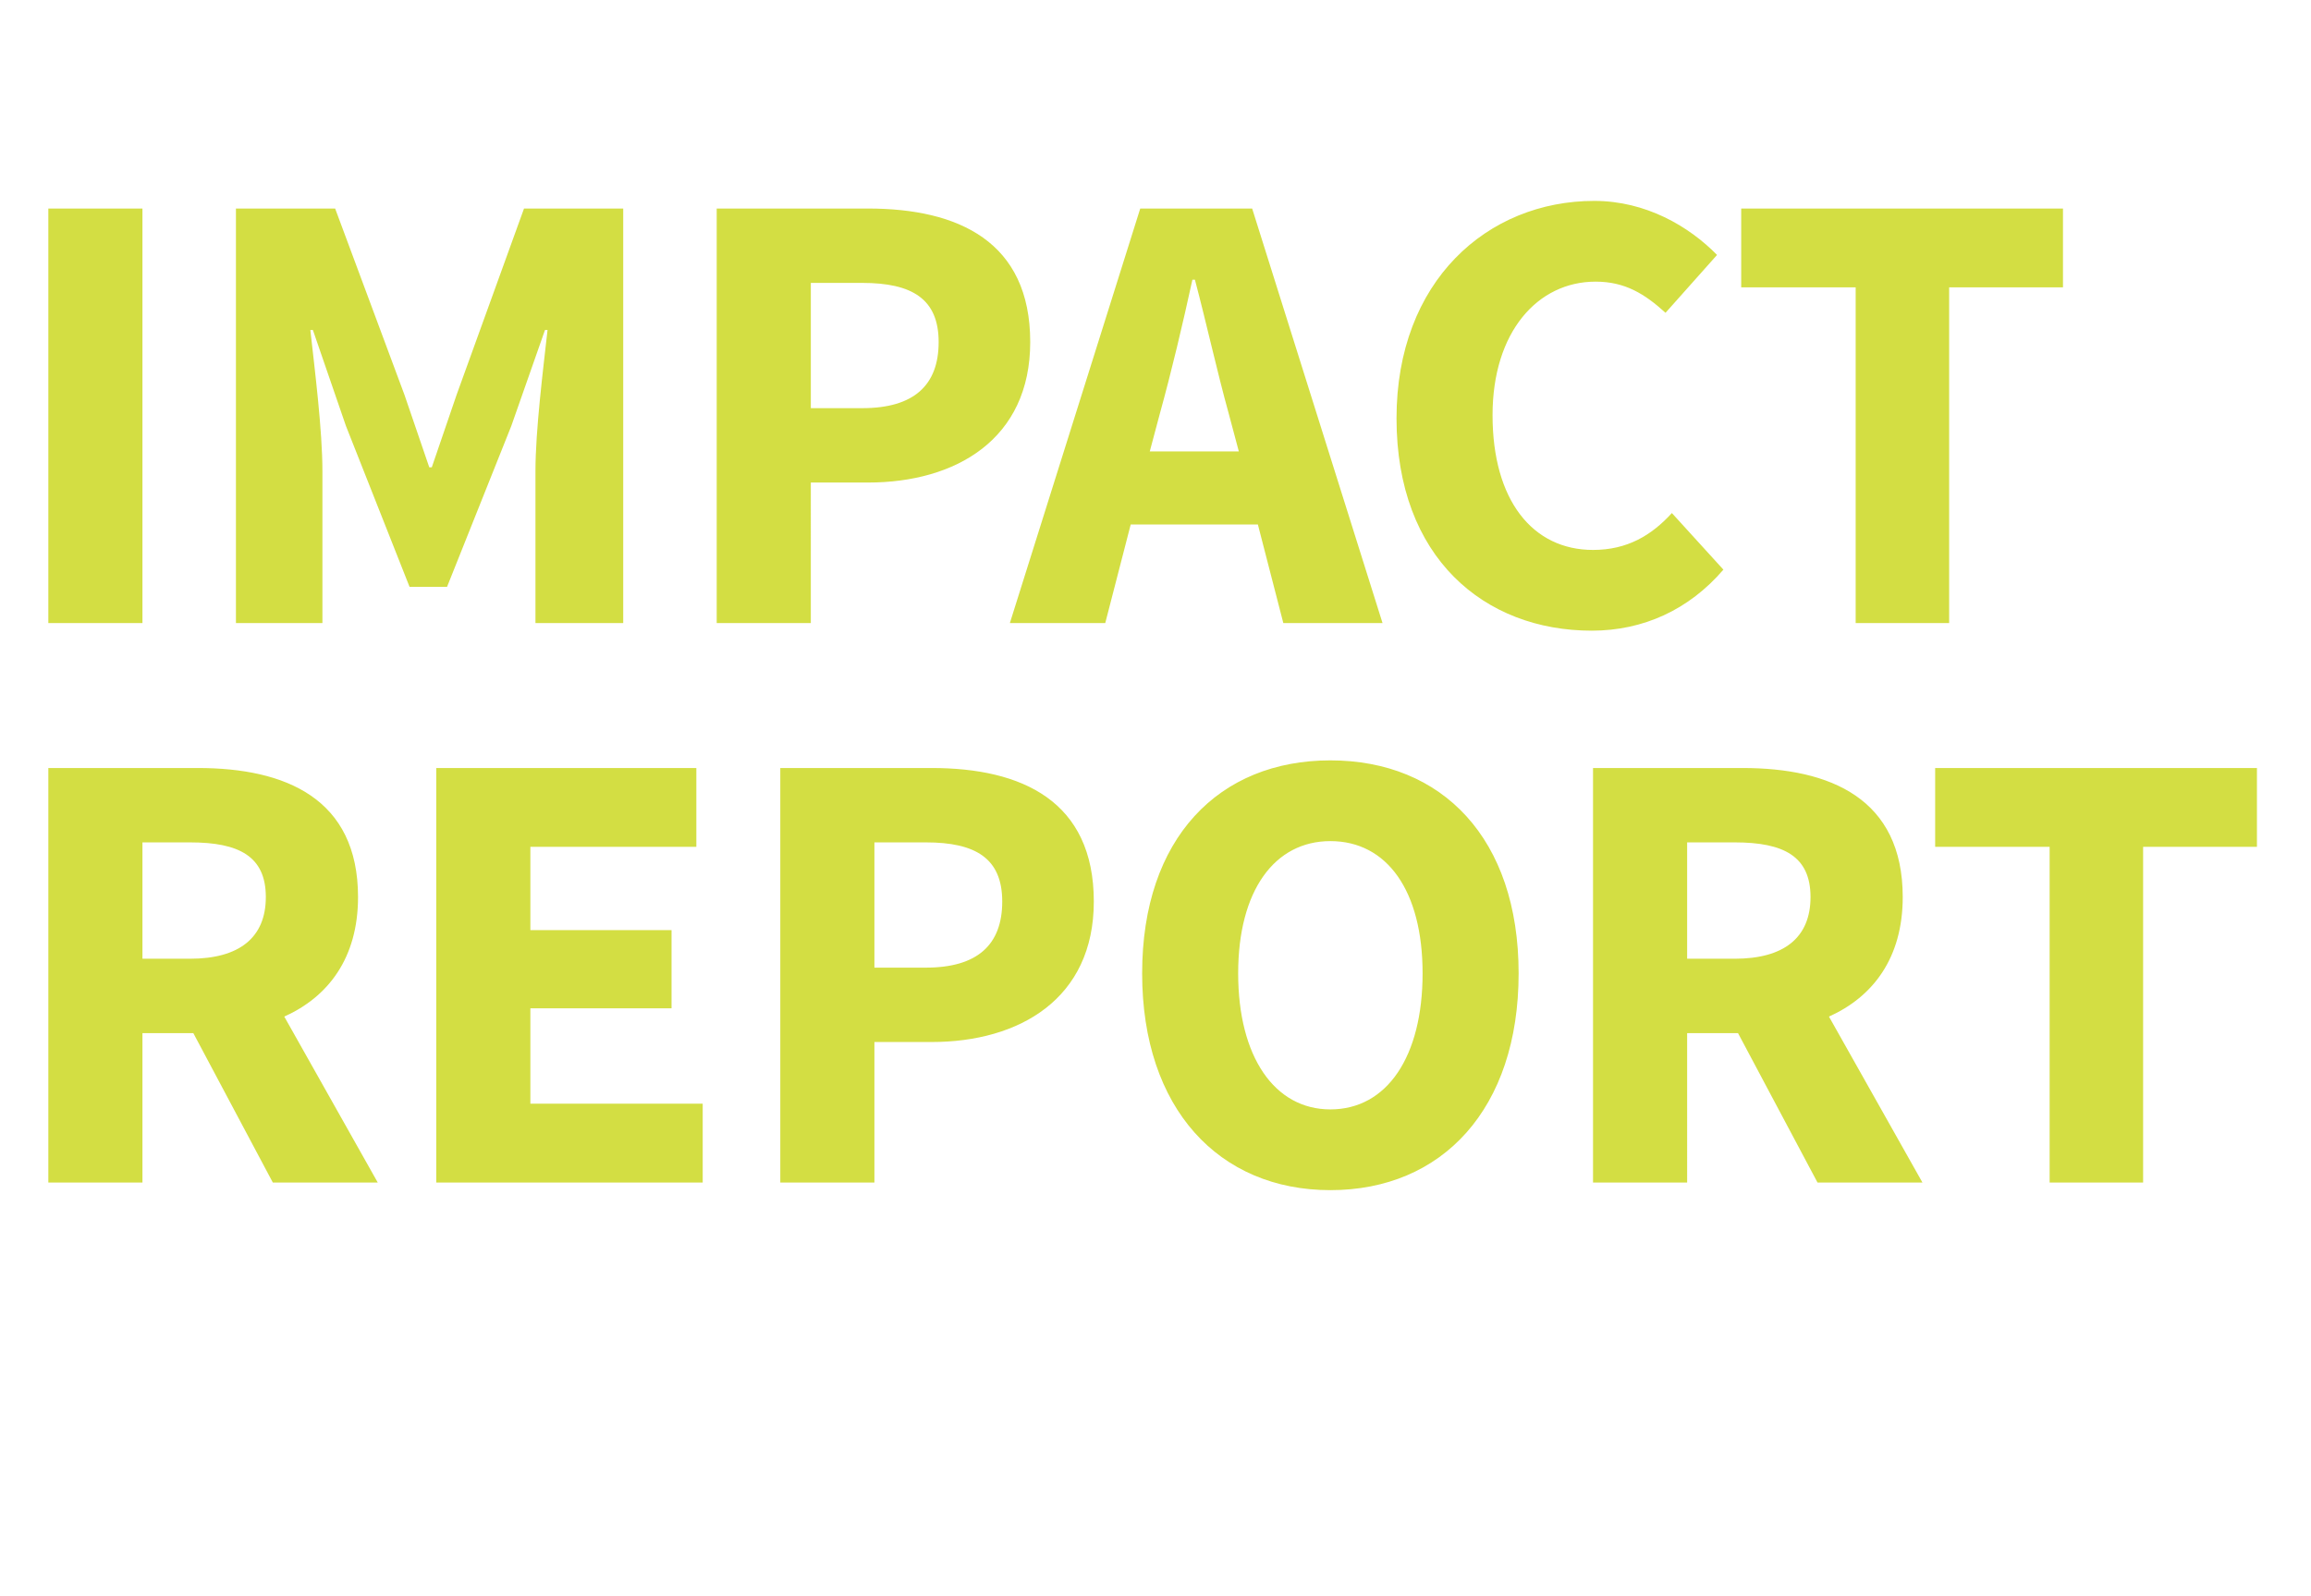
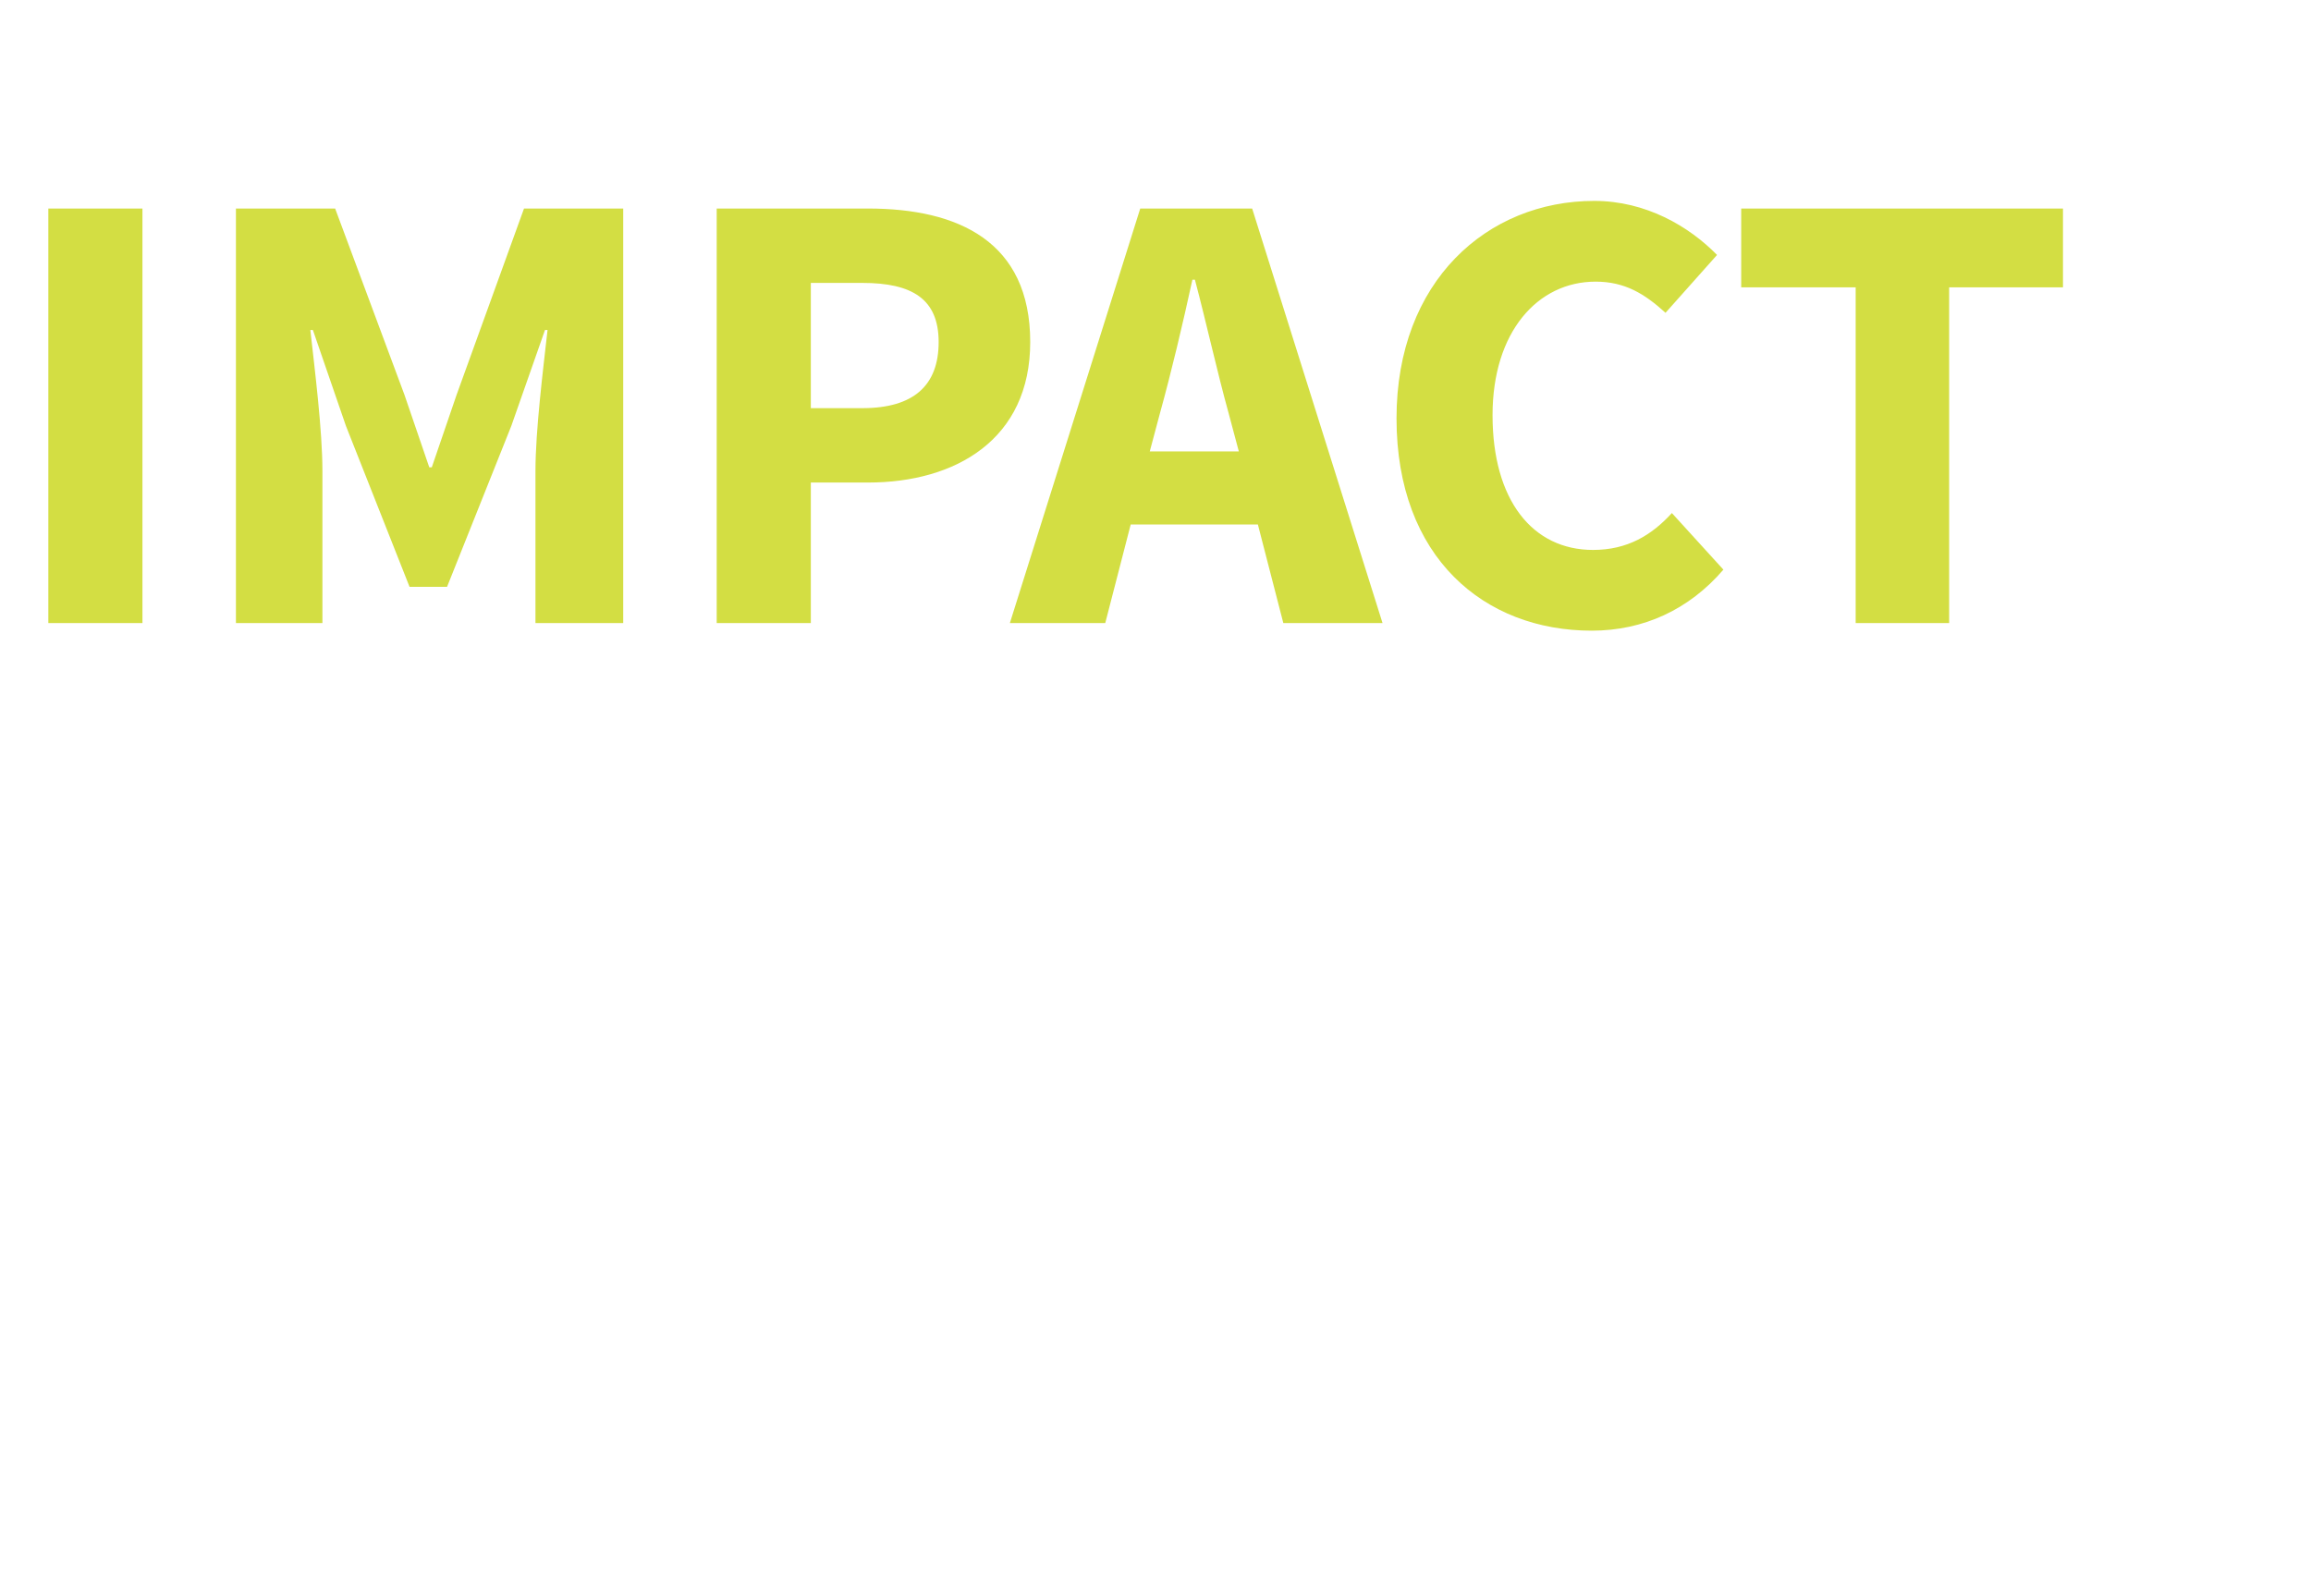
<svg xmlns="http://www.w3.org/2000/svg" version="1.1" width="363.4px" height="251px" viewBox="0 -23 363.4 251" style="top:-23px">
  <desc>Impact Report</desc>
  <defs />
  <g id="Polygon18645">
-     <path d="m22.4 127.8h7.5c7.7 0 11.9-3.3 11.9-9.7c0-6.4-4.2-8.6-11.9-8.6h-7.5v18.3zM42.9 163l-12.5-23.5h-8V163H7.6V97.8h23.5c13.8 0 25.2 4.8 25.2 20.3c0 9.6-4.7 15.7-11.6 18.8L59.4 163H42.9zm25.7-65.2h40.9v12.4H83.4v13.1h22.2v12.3H83.4v15h27.1V163H68.6V97.8zm54.1 0h23.8c14.2 0 25.5 5.2 25.5 21c0 15.3-11.7 22.1-25.5 22.1h-9V163h-14.8V97.8zm22.9 31.4c8.1 0 12-3.6 12-10.4c0-6.8-4.2-9.3-12-9.3h-8.1v19.7h8.1zm34 .9c0-21.3 12.1-33.5 29.6-33.5c17.6 0 29.6 12.3 29.6 33.5c0 21.3-12 34.1-29.6 34.1c-17.5 0-29.6-12.8-29.6-34.1zm44.1 0c0-13-5.6-20.8-14.5-20.8c-8.8 0-14.5 7.8-14.5 20.8c0 13.1 5.7 21.4 14.5 21.4c8.9 0 14.5-8.3 14.5-21.4zm41.6-2.3h7.5c7.7 0 11.9-3.3 11.9-9.7c0-6.4-4.2-8.6-11.9-8.6h-7.5v18.3zm20.5 35.2l-12.5-23.5h-8V163h-14.8V97.8H274c13.8 0 25.2 4.8 25.2 20.3c0 9.6-4.7 15.7-11.6 18.8l14.7 26.1h-16.5zm36.5-52.8h-18V97.8h50.6v12.4H337V163h-14.7v-52.8z" stroke="none" fill="#d3de43" />
-   </g>
+     </g>
  <g id="Polygon18644">
    <path d="m7.6 9.8h14.8V75H7.6V9.8zm29.5 0h15.6l10.9 29.3l3.9 11.4h.4l3.9-11.4L82.4 9.8H98V75H84.2V51.1c0-6.4 1.2-15.9 1.9-22.2h-.4L80.4 44l-10.1 25.3h-5.9L54.4 44l-5.2-15.1h-.4c.7 6.3 1.9 15.8 1.9 22.2V75H37.1V9.8zm75.6 0h23.8c14.2 0 25.5 5.2 25.5 21c0 15.3-11.7 22.1-25.5 22.1h-9V75h-14.8V9.8zm22.9 31.4c8.1 0 12-3.6 12-10.4c0-6.8-4.2-9.3-12-9.3h-8.1v19.7h8.1zm59.2 6.8l-1.6-6c-1.8-6.5-3.5-14.2-5.3-21h-.4c-1.5 6.9-3.3 14.5-5.1 21l-1.6 6h14zm3 11.5h-20l-4 15.5h-15l20.5-65.2h17.6L217.4 75h-15.6l-4-15.5zm52.9-50.9c8.1 0 14.9 4 19.3 8.5l-8.1 9.1c-3.3-3-6.4-4.9-11-4.9c-9.1 0-16.2 7.9-16.2 21c0 13.4 6.3 21.2 15.8 21.2c5.4 0 9.2-2.3 12.4-5.8l8.1 8.9c-5.4 6.3-12.6 9.6-20.7 9.6c-16.9 0-30.7-11.5-30.7-33.4c0-21.6 14.3-34.2 31.1-34.2zm41.1 13.6h-18V9.8h50.6v12.4h-17.9V75h-14.7V22.2z" stroke="none" fill="#d3de43" />
  </g>
</svg>